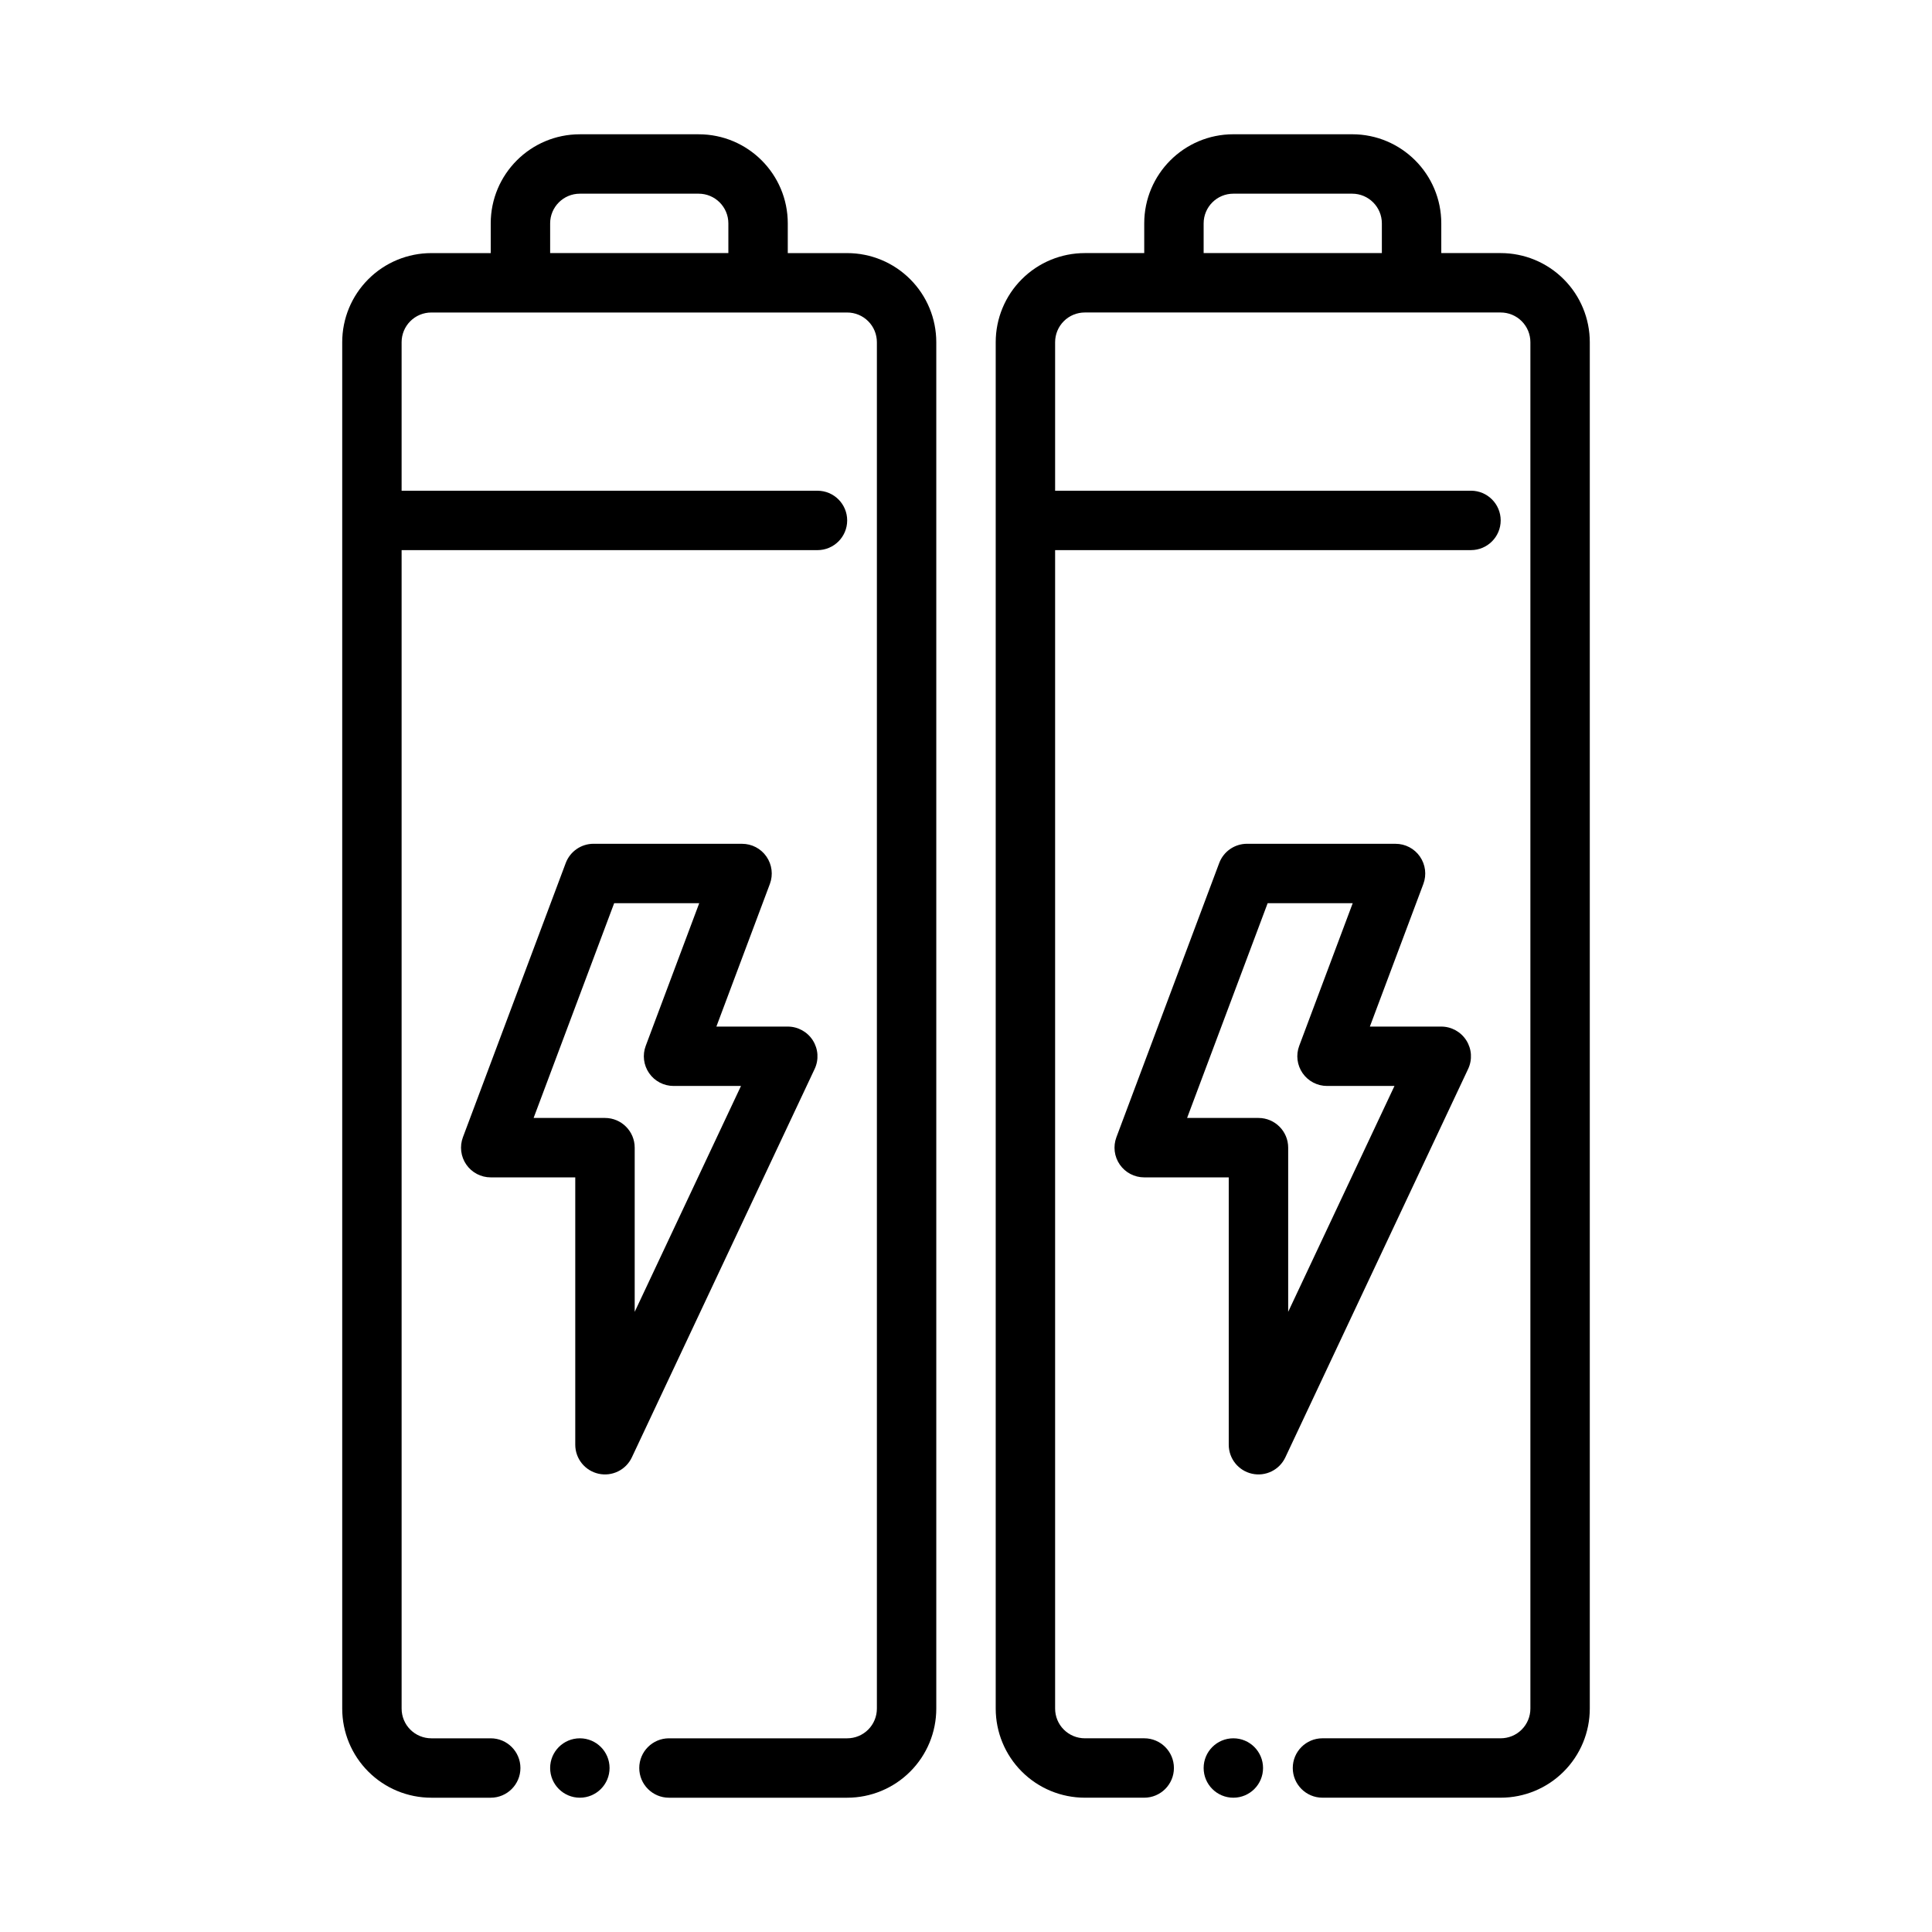
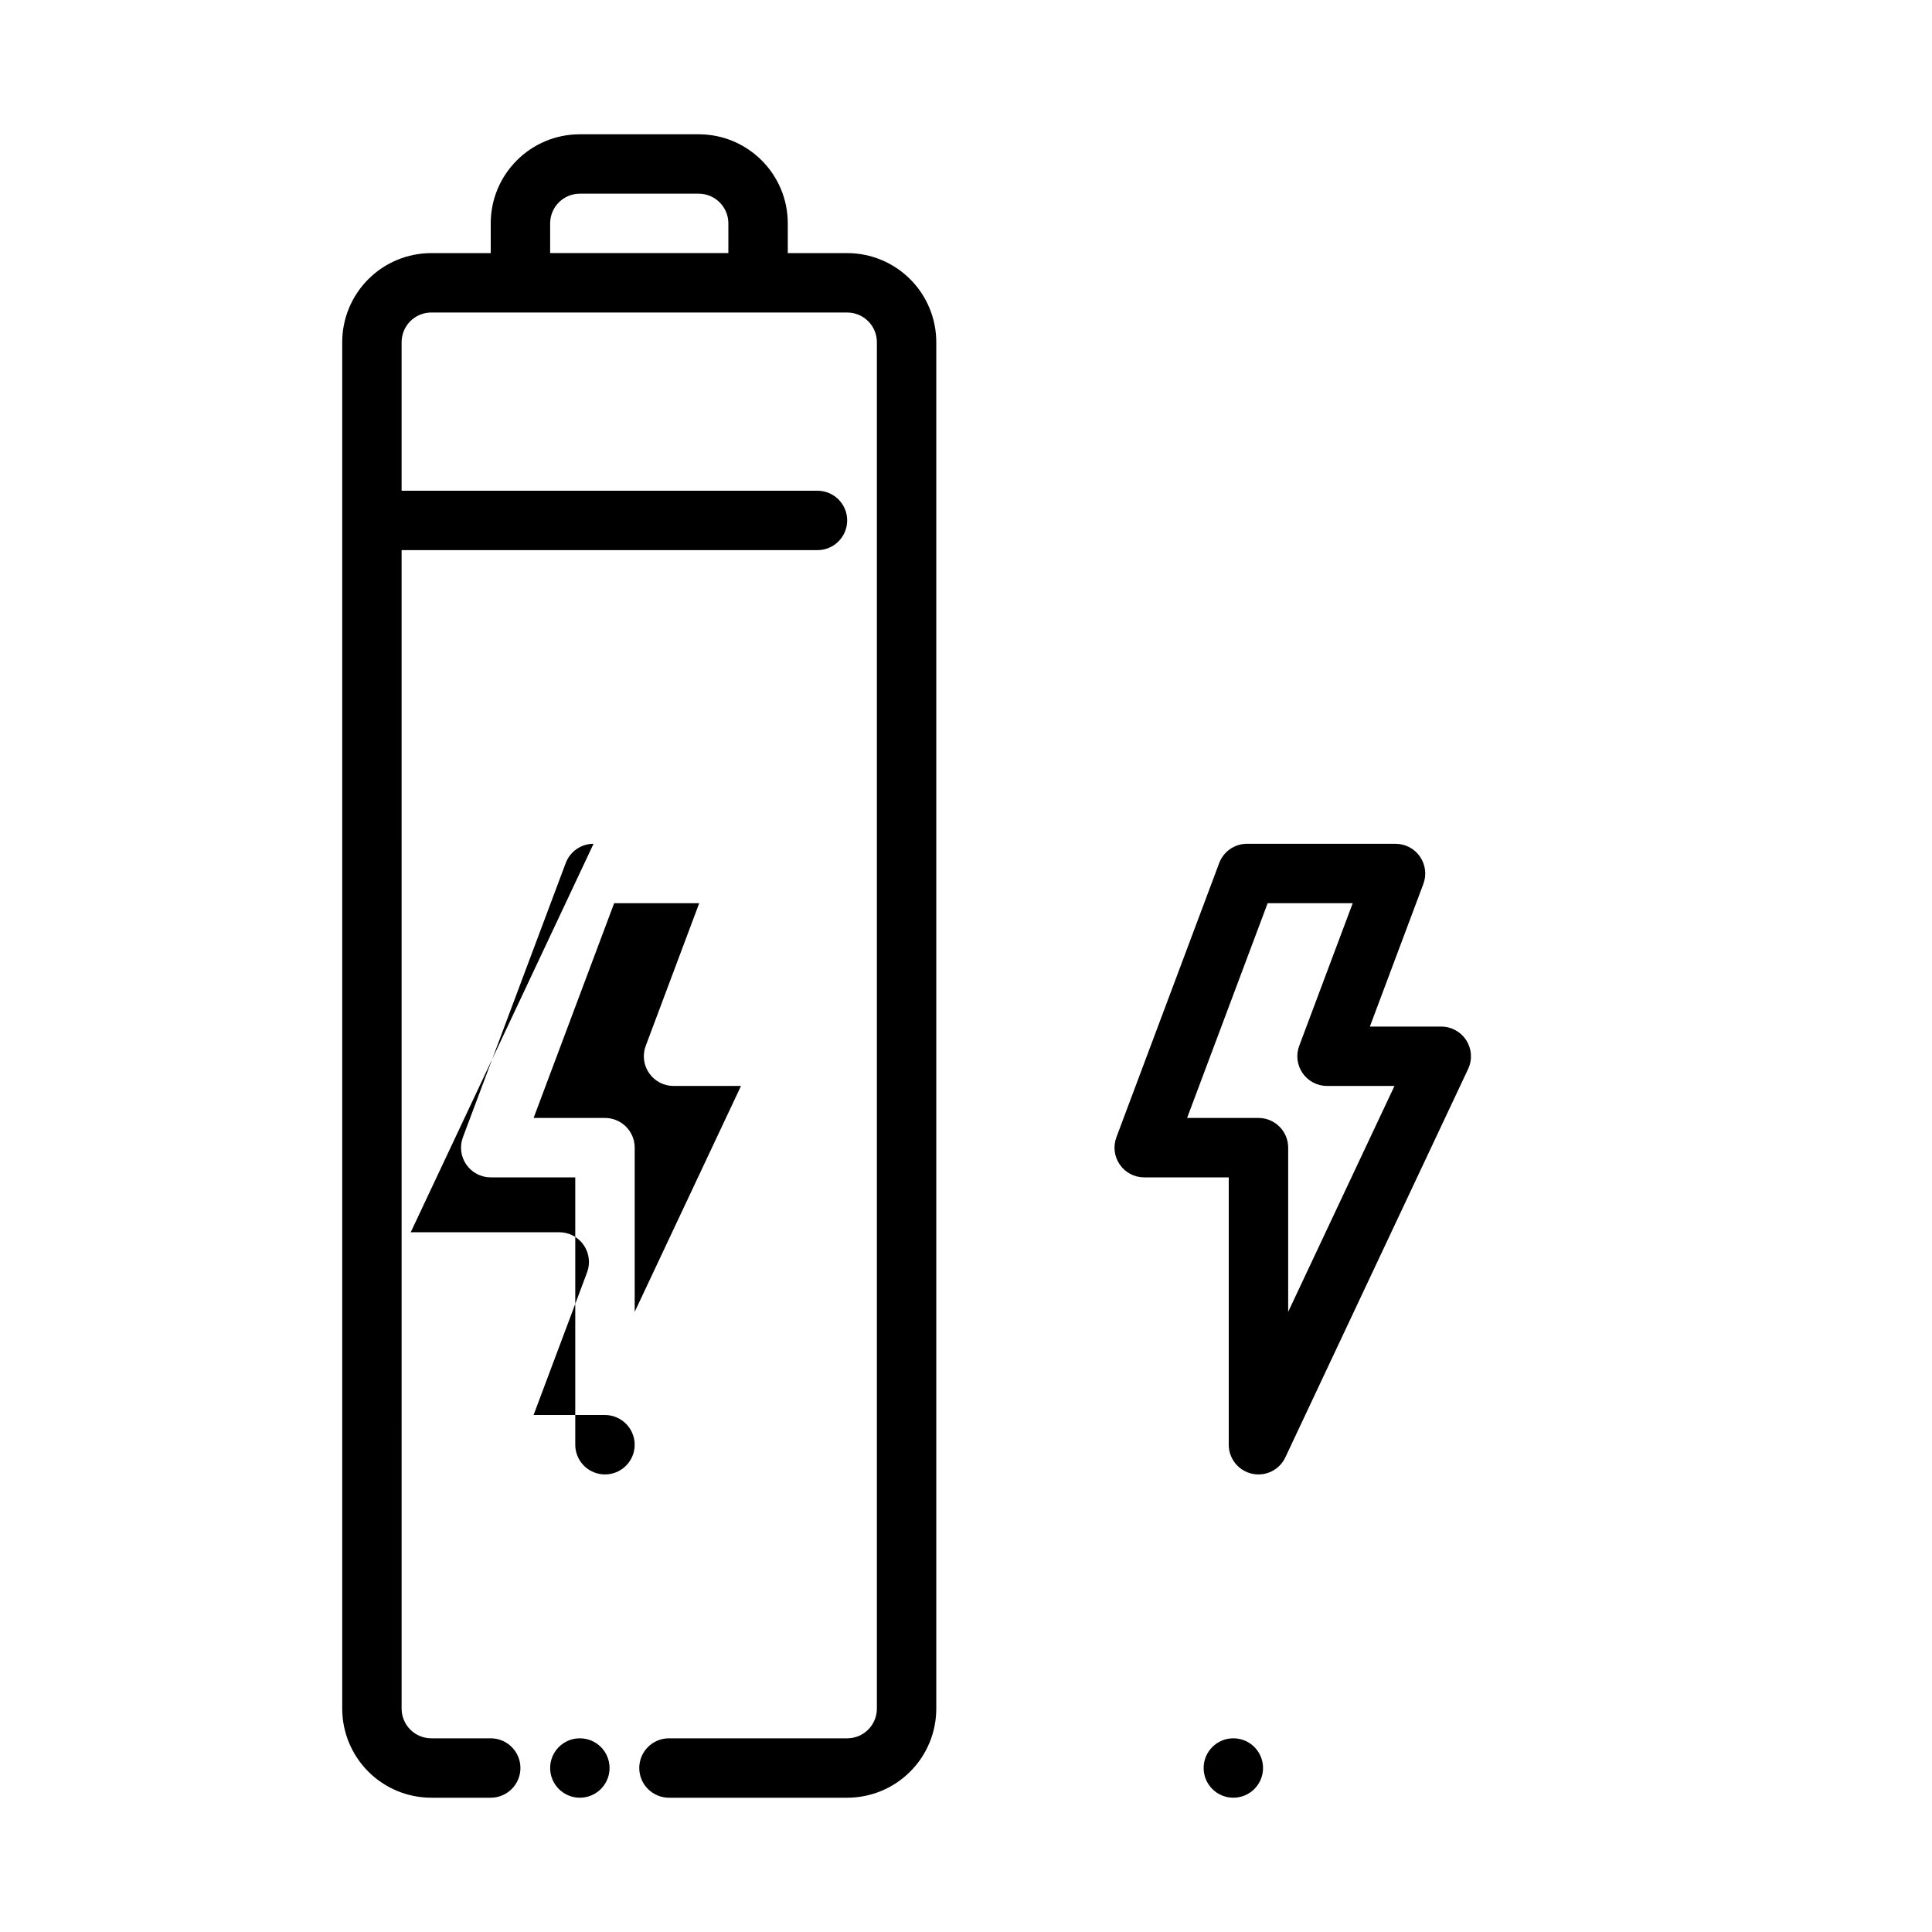
<svg xmlns="http://www.w3.org/2000/svg" fill="#000000" width="800px" height="800px" version="1.1" viewBox="144 144 512 512">
  <g fill-rule="evenodd">
    <path d="m305.54 612.54c0 4.348-3.523 7.871-7.871 7.871-4.348 0-7.875-3.523-7.875-7.871 0-4.348 3.527-7.871 7.875-7.871 4.348 0 7.871 3.523 7.871 7.871" />
    <path d="m478.72 612.54c0 4.348-3.523 7.871-7.871 7.871s-7.871-3.523-7.871-7.871c0-4.348 3.523-7.871 7.871-7.871s7.871 3.523 7.871 7.871" />
-     <path d="m301.3 367.61c-3.281 0-6.219 2.031-7.375 5.102l-27.246 72.668c-0.906 2.418-0.574 5.125 0.898 7.25s3.891 3.387 6.473 3.387h22.402v70.848c0 3.691 2.559 6.879 6.156 7.684 3.598 0.805 7.273-0.992 8.84-4.328l48.445-102.94c1.148-2.441 0.969-5.289-0.48-7.566-1.441-2.273-3.953-3.66-6.644-3.66h-18.918l14.176-37.801c0.906-2.418 0.566-5.125-0.906-7.25-1.465-2.125-3.883-3.387-6.465-3.387h-39.359zm5.457 15.742h22.547s-14.176 37.801-14.176 37.801c-0.914 2.418-0.574 5.125 0.898 7.25s3.891 3.387 6.473 3.387h17.871s-28.168 59.859-28.168 59.859v-43.508c0-4.344-3.527-7.871-7.871-7.871h-18.918l21.348-56.914z" />
+     <path d="m301.3 367.61c-3.281 0-6.219 2.031-7.375 5.102l-27.246 72.668c-0.906 2.418-0.574 5.125 0.898 7.25s3.891 3.387 6.473 3.387h22.402v70.848c0 3.691 2.559 6.879 6.156 7.684 3.598 0.805 7.273-0.992 8.84-4.328c1.148-2.441 0.969-5.289-0.48-7.566-1.441-2.273-3.953-3.66-6.644-3.66h-18.918l14.176-37.801c0.906-2.418 0.566-5.125-0.906-7.25-1.465-2.125-3.883-3.387-6.465-3.387h-39.359zm5.457 15.742h22.547s-14.176 37.801-14.176 37.801c-0.914 2.418-0.574 5.125 0.898 7.25s3.891 3.387 6.473 3.387h17.871s-28.168 59.859-28.168 59.859v-43.508c0-4.344-3.527-7.871-7.871-7.871h-18.918l21.348-56.914z" />
    <path d="m474.48 367.61c-3.281 0-6.219 2.031-7.375 5.102l-27.246 72.668c-0.906 2.418-0.574 5.125 0.898 7.25 1.473 2.125 3.891 3.387 6.473 3.387h22.402v70.848c0 3.691 2.559 6.879 6.156 7.684 3.598 0.805 7.273-0.992 8.84-4.328l48.445-102.94c1.148-2.441 0.969-5.289-0.48-7.566-1.441-2.273-3.953-3.66-6.644-3.66h-18.918l14.176-37.801c0.906-2.418 0.566-5.125-0.906-7.25-1.465-2.125-3.883-3.387-6.465-3.387h-39.359zm5.457 15.742h22.547l-14.176 37.801c-0.914 2.418-0.574 5.125 0.898 7.25 1.473 2.125 3.891 3.387 6.473 3.387h17.871s-28.168 59.859-28.168 59.859v-43.508c0-4.344-3.527-7.871-7.871-7.871h-18.918l21.348-56.914z" />
    <path d="m250.43 289.79h110.21c4.344 0 7.871-3.527 7.871-7.871s-3.527-7.871-7.871-7.871h-110.21v-39.359c0-2.086 0.828-4.094 2.305-5.566 1.473-1.48 3.481-2.305 5.566-2.305h110.21c2.086 0 4.094 0.828 5.566 2.305 1.48 1.473 2.305 3.481 2.305 5.566v362.11c0 2.086-0.828 4.094-2.305 5.566-1.473 1.48-3.481 2.305-5.566 2.305h-47.23c-4.344 0-7.871 3.527-7.871 7.871s3.527 7.871 7.871 7.871h47.23c6.266 0 12.273-2.488 16.695-6.918 4.434-4.426 6.918-10.43 6.918-16.695v-362.11c0-6.266-2.488-12.273-6.918-16.695-4.426-4.434-10.43-6.918-16.695-6.918h-15.742v-7.871c0-13.043-10.57-23.617-23.617-23.617h-31.488c-13.043 0-23.617 10.57-23.617 23.617v7.871h-15.742c-6.266 0-12.273 2.488-16.695 6.918-4.434 4.426-6.918 10.43-6.918 16.695v362.11c0 6.266 2.488 12.273 6.918 16.695 4.426 4.434 10.43 6.918 16.695 6.918h15.742c4.344 0 7.871-3.527 7.871-7.871s-3.527-7.871-7.871-7.871h-15.742c-2.086 0-4.094-0.828-5.566-2.305-1.48-1.473-2.305-3.481-2.305-5.566zm86.594-78.719v-7.871c0-4.344-3.527-7.871-7.871-7.871h-31.488c-4.344 0-7.871 3.527-7.871 7.871v7.871z" />
-     <path d="m447.23 211.07h-15.742c-6.266 0-12.273 2.488-16.695 6.918-4.434 4.426-6.918 10.43-6.918 16.695v362.11c0 6.266 2.488 12.273 6.918 16.695 4.426 4.434 10.43 6.918 16.695 6.918h15.742c4.344 0 7.871-3.527 7.871-7.871s-3.527-7.871-7.871-7.871h-15.742c-2.086 0-4.094-0.828-5.566-2.305-1.48-1.473-2.305-3.481-2.305-5.566v-307.01h110.21c4.344 0 7.871-3.527 7.871-7.871s-3.527-7.871-7.871-7.871h-110.21v-39.359c0-2.086 0.828-4.094 2.305-5.566 1.473-1.48 3.481-2.305 5.566-2.305h110.21c2.086 0 4.094 0.828 5.566 2.305 1.48 1.473 2.305 3.481 2.305 5.566v362.11c0 2.086-0.828 4.094-2.305 5.566-1.473 1.48-3.481 2.305-5.566 2.305h-47.23c-4.344 0-7.871 3.527-7.871 7.871s3.527 7.871 7.871 7.871h47.23c6.266 0 12.273-2.488 16.695-6.918 4.434-4.426 6.918-10.43 6.918-16.695v-362.11c0-6.266-2.488-12.273-6.918-16.695-4.426-4.434-10.43-6.918-16.695-6.918h-15.742v-7.871c0-13.043-10.57-23.617-23.617-23.617h-31.488c-13.043 0-23.617 10.57-23.617 23.617v7.871zm62.977 0v-7.871c0-4.344-3.527-7.871-7.871-7.871h-31.488c-4.344 0-7.871 3.527-7.871 7.871v7.871z" />
  </g>
</svg>